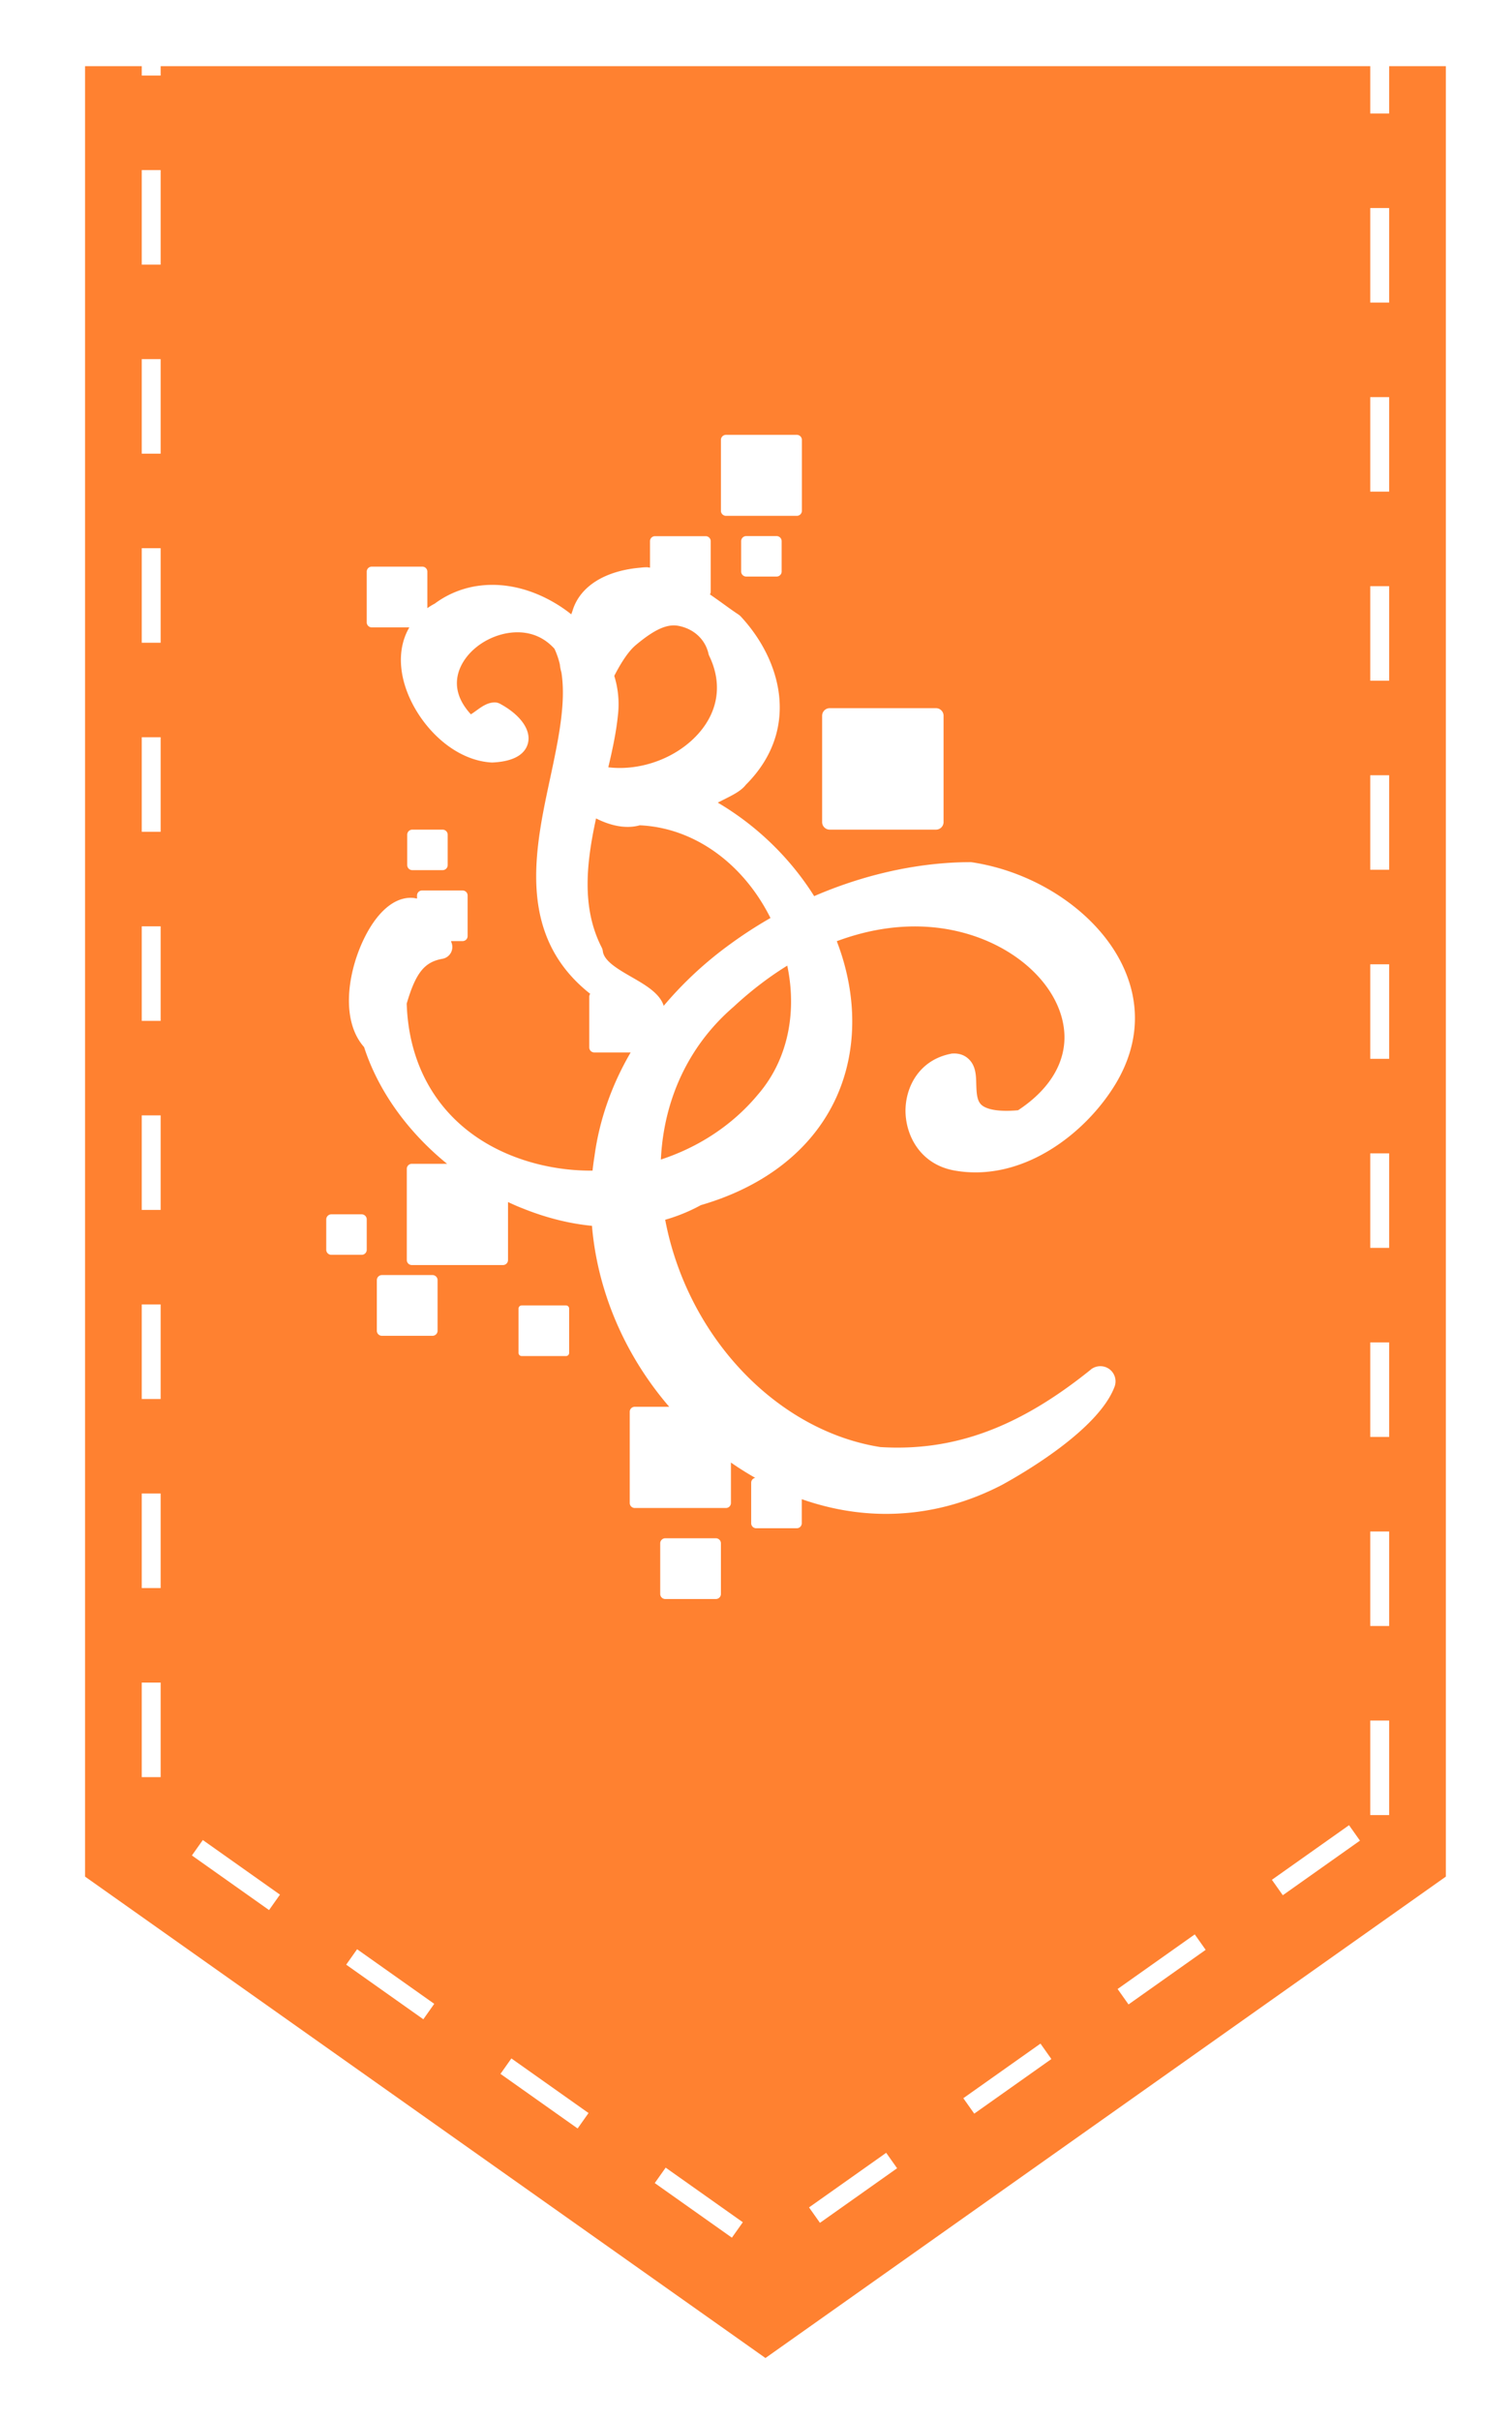
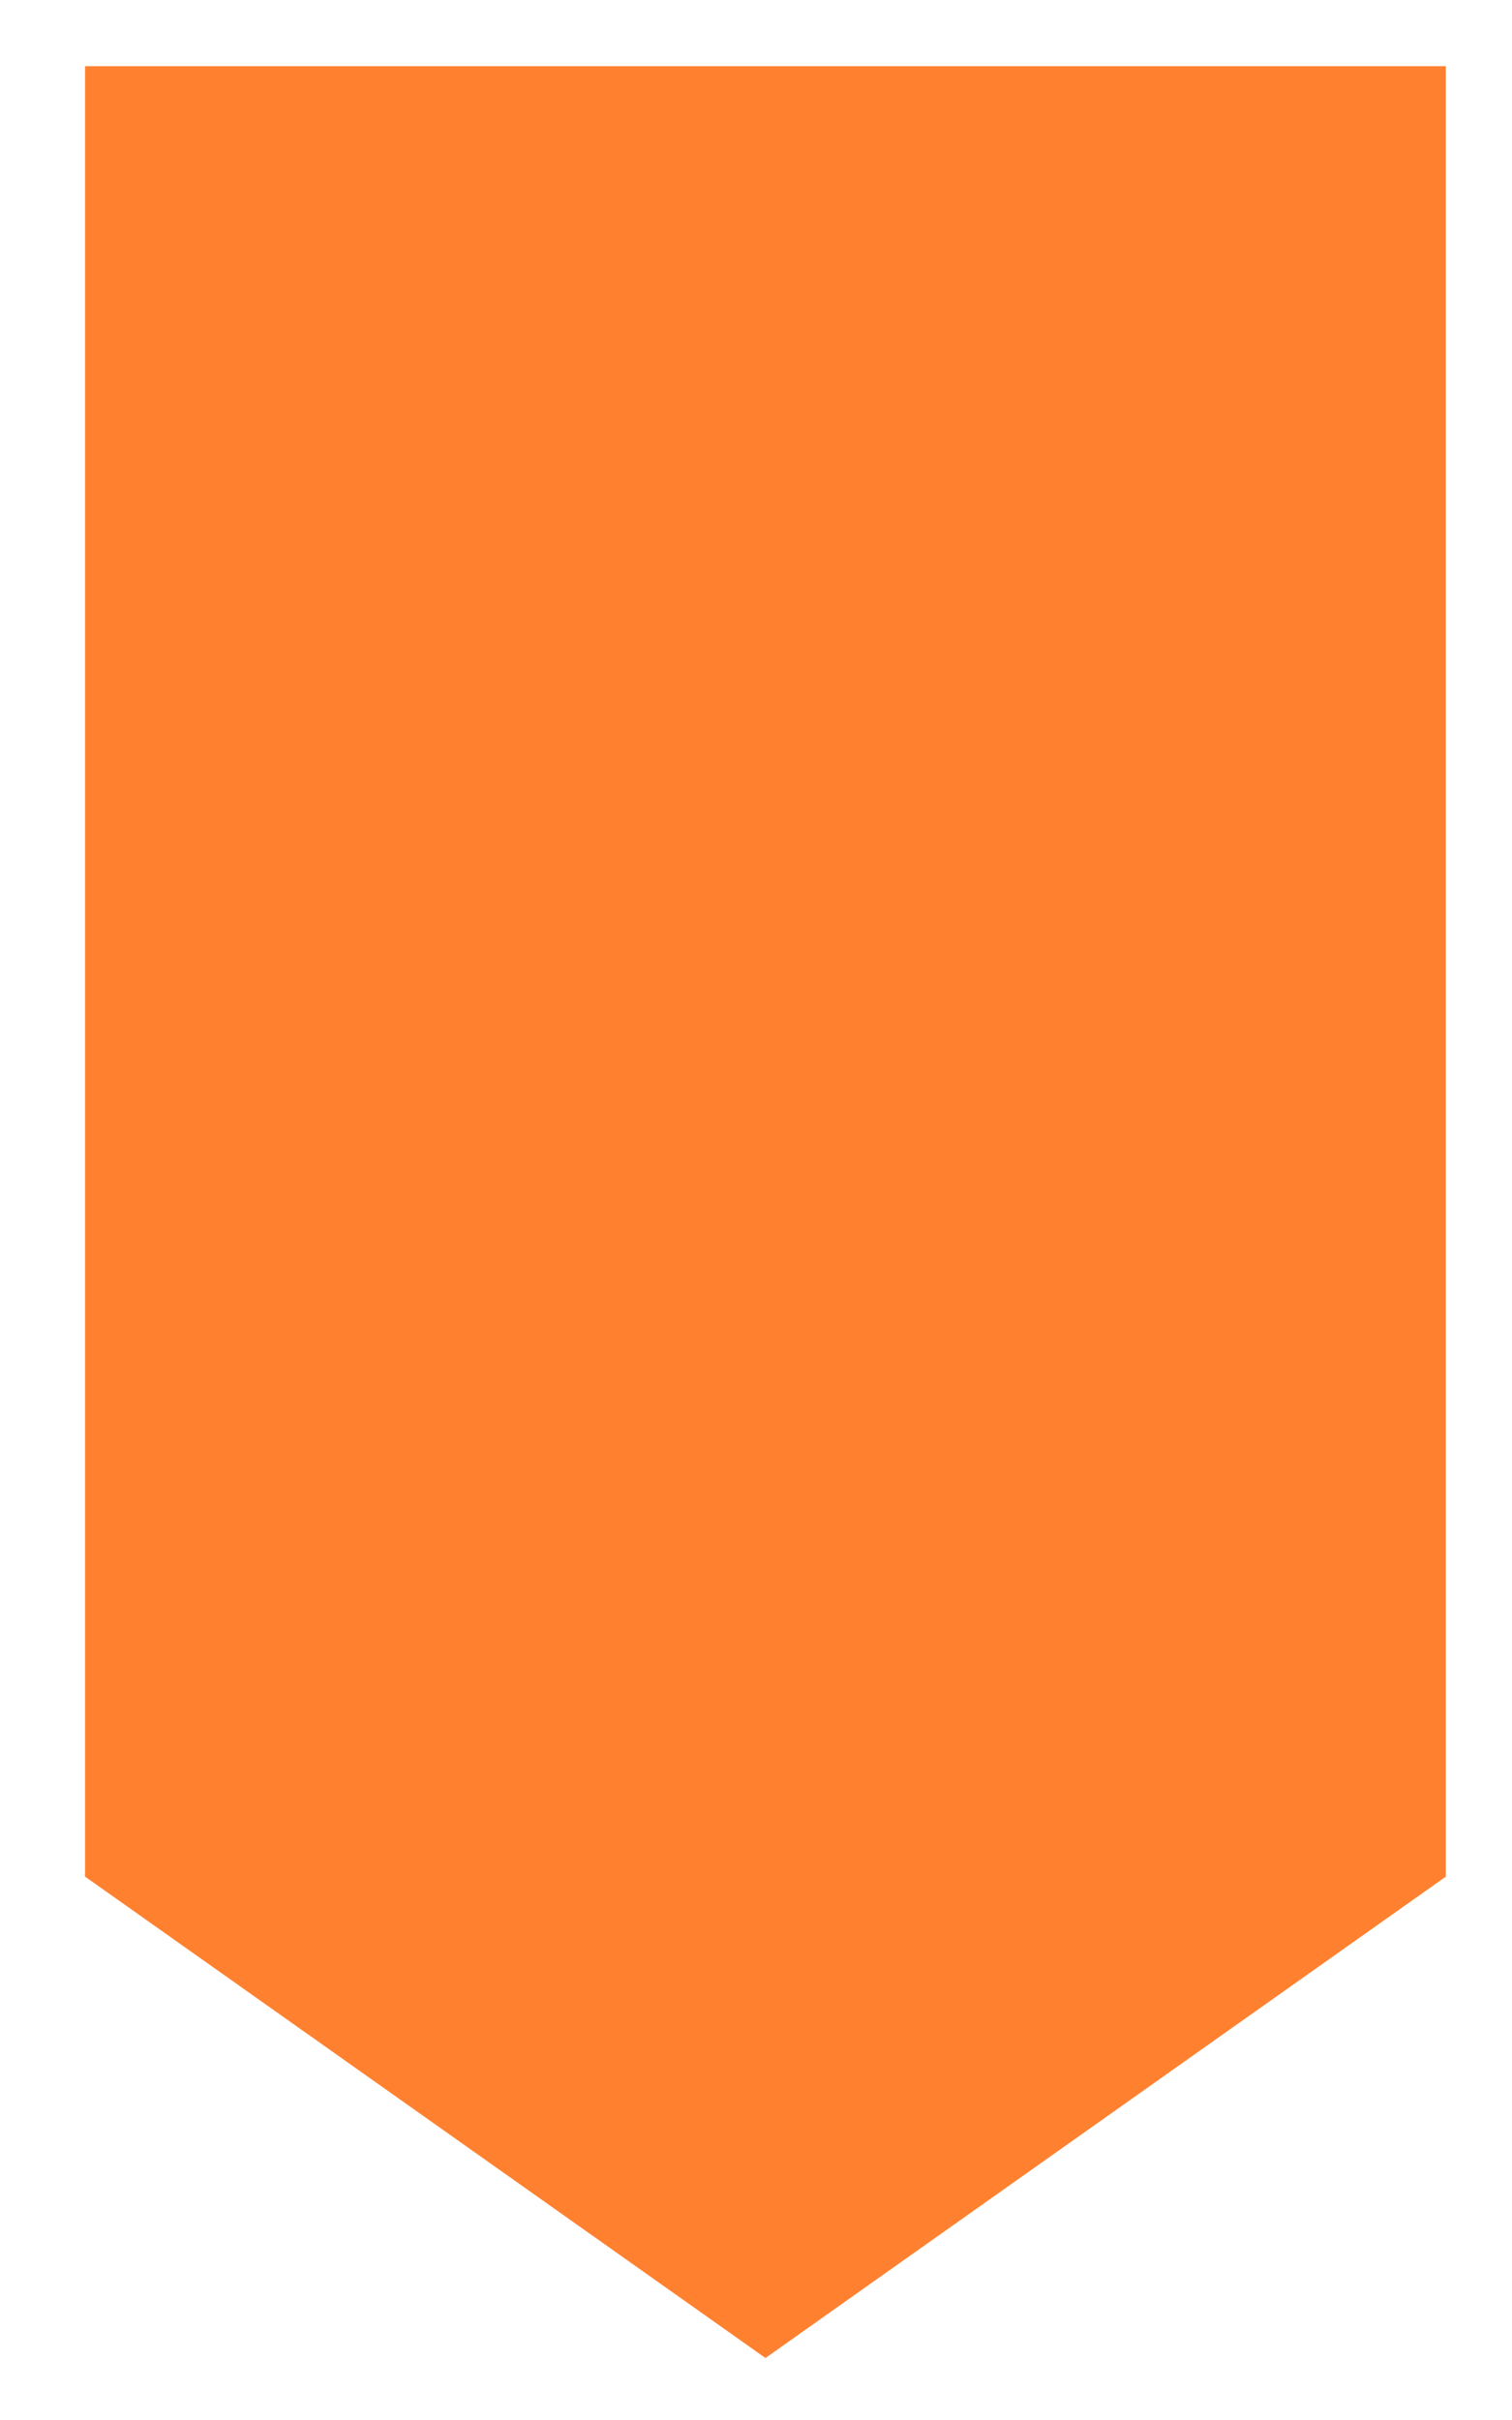
<svg xmlns="http://www.w3.org/2000/svg" width="80" height="128" fill="none">
  <g filter="url(#a)">
    <path d="M76 95V0H5v95l35.5 25.109Z" fill="#ff8130" stroke="#ff8130" />
-     <path d="M73 92.004V-4H8v96.004L40.5 115Z" stroke="#fff" stroke-dasharray="5, 5" />
-     <path d="M57.72 68.437c-3.818 3.08-7.266 4.343-11.143 4.102-5.027-.793-9.466-5.06-11.051-10.623-1.408-4.942-.187-9.67 3.282-12.658 4.102-3.813 8.98-5.173 13.054-3.636 2.5.948 4.241 2.86 4.44 4.873.16 1.595-.708 3.095-2.437 4.23-1.264.112-1.751-.123-1.928-.279-.24-.214-.267-.578-.283-1.108-.011-.455-.022-.975-.413-1.333-.225-.21-.52-.306-.867-.279-.022 0-.043 0-.064.011-1.676.327-2.41 1.762-2.4 3.041.017 1.344.83 2.833 2.614 3.138 3.587.626 6.939-1.965 8.53-4.632 1.199-2.024 1.317-4.176.342-6.221-1.317-2.763-4.535-4.953-8.02-5.462h-.103c-4.305.027-8.91 1.606-12.647 4.343a19.715 19.715 0 0 0-4.235 4.17v-1.392a.265.265 0 0 0-.268-.267h-2.677a.265.265 0 0 0-.268.267V51.4c0 .15.118.267.268.267h1.922c-1.007 1.724-1.654 3.572-1.911 5.467-.755 4.696.765 9.574 3.951 13.274h-1.82a.265.265 0 0 0-.268.267v4.82c0 .15.118.267.268.267h4.819c.15 0 .267-.118.267-.267v-2.137c.423.295.852.562 1.285.809a.264.264 0 0 0-.214.257v2.141c0 .15.118.268.268.268h2.142c.15 0 .267-.118.267-.268v-1.269c1.457.51 2.95.777 4.45.777 2.115 0 4.176-.514 6.141-1.532 1.184-.648 5.12-2.945 5.96-5.199a.806.806 0 0 0-.284-.931.812.812 0 0 0-.974.026zM37.877 77.363h-2.678a.268.268 0 0 0-.267.268v2.677c0 .148.12.268.267.268h2.678c.147 0 .267-.12.267-.268v-2.677a.268.268 0 0 0-.267-.268z" fill="#fff" />
-     <path d="M32.442 60.893c1.665 0 3.245-.386 4.642-1.151 4.594-1.333 7.491-4.455 7.946-8.573.53-4.792-2.356-9.948-7.052-12.716.091-.049.21-.107.348-.177.456-.23.89-.444 1.136-.766 2.875-2.87 1.932-6.548-.284-8.92a.93.93 0 0 0-.113-.091c-.3-.198-.594-.413-.889-.627-.203-.144-.406-.289-.615-.433a.249.249 0 0 0 .043-.134v-2.677a.265.265 0 0 0-.268-.268h-2.677a.265.265 0 0 0-.268.268v1.397c-.048-.005-.096-.016-.145-.021h-.053c-.102 0-.204.01-.3.021-1.88.16-3.186.98-3.588 2.238-.02.07-.053.155-.08.23a7.453 7.453 0 0 0-.915-.626c-1.253-.728-2.587-1.039-3.85-.9a5.015 5.015 0 0 0-2.463.964c-.14.07-.263.15-.386.236v-1.928a.265.265 0 0 0-.268-.268h-2.671a.265.265 0 0 0-.268.268v2.677c0 .15.118.268.268.268h1.986c-.423.723-.557 1.617-.353 2.608.433 2.099 2.42 4.422 4.728 4.54 1.392-.059 1.804-.6 1.906-1.044.16-.69-.412-1.483-1.478-2.061a.614.614 0 0 0-.273-.075c-.39 0-.69.22-.98.428-.075.054-.203.15-.3.204-.01-.016-.021-.032-.037-.049-.648-.728-.84-1.483-.59-2.238.327-.964 1.323-1.761 2.48-1.992.717-.139 1.745-.107 2.575.809.123.262.215.535.284.82.016.15.043.294.086.438.251 1.623-.166 3.572-.6 5.606-.98 4.557-2.2 10.227 5.242 13.103.07.026.145.042.214.042a.546.546 0 0 0 .273-.07c.15-.08.257-.219.3-.385.247-1.06-.787-1.654-1.697-2.179-.728-.418-1.478-.851-1.542-1.376a.608.608 0 0 0-.06-.198c-1.075-2.094-.813-4.46-.299-6.827.718.364 1.548.578 2.313.364 3.01.134 5.745 2.2 7.148 5.397 1.403 3.186 1.066 6.57-.883 8.83-2.945 3.56-8.117 4.963-12.588 3.416-3.7-1.285-5.885-4.273-6.008-8.214.477-1.622.937-2.2 1.89-2.367a.633.633 0 0 0 .498-.803c-.016-.048-.032-.085-.043-.134h.61c.15 0 .268-.117.268-.267v-2.142a.265.265 0 0 0-.267-.268h-2.142a.265.265 0 0 0-.268.268v.16c-.075-.015-.145-.031-.225-.037-.985-.07-1.954.782-2.666 2.34-.82 1.81-1.103 4.209.09 5.553.75 2.323 2.32 4.492 4.391 6.173h-1.863a.265.265 0 0 0-.268.268v4.819c0 .15.118.268.268.268h4.819c.15 0 .268-.118.268-.268V59.58c.257.118.514.236.781.337 1.623.654 3.23.975 4.766.975zm.252-27.056a5.043 5.043 0 0 0-.193-2.088c.246-.482.67-1.232 1.124-1.617.98-.825 1.65-1.135 2.244-1.034.824.145 1.445.713 1.617 1.478a.565.565 0 0 0 .048.134c.675 1.408.487 2.838-.514 4.016-1.151 1.35-3.084 2.067-4.835 1.858.225-.948.418-1.858.509-2.747z" fill="#fff" />
-     <path d="M23.42 39.882h-1.607a.268.268 0 0 0-.267.268v1.606c0 .148.12.268.267.268h1.607c.148 0 .267-.12.267-.268V40.15a.268.268 0 0 0-.267-.268zM41.09 24.355h-1.607a.268.268 0 0 0-.268.267v1.607c0 .147.12.267.268.267h1.606c.148 0 .268-.12.268-.267v-1.607a.268.268 0 0 0-.268-.267zM22.884 63.442h-2.677a.268.268 0 0 0-.268.267v2.678c0 .147.12.267.268.267h2.677c.148 0 .268-.12.268-.267v-2.678a.268.268 0 0 0-.268-.267zM19.136 60.229H17.53a.268.268 0 0 0-.268.268v1.606c0 .148.12.268.268.268h1.606c.148 0 .268-.12.268-.268v-1.606a.268.268 0 0 0-.268-.268zM42.16 19h-3.748a.268.268 0 0 0-.268.268v3.748c0 .148.12.268.268.268h3.748c.148 0 .268-.12.268-.268v-3.748A.268.268 0 0 0 42.16 19ZM49.523 33.457H43.9a.402.402 0 0 0-.401.402v5.622c0 .221.18.401.401.401h5.623c.221 0 .401-.18.401-.401v-5.622a.402.402 0 0 0-.401-.402zM29.947 65.048h-2.345a.166.166 0 0 0-.166.166v2.345c0 .092.074.166.166.166h2.345a.166.166 0 0 0 .166-.166v-2.345a.166.166 0 0 0-.166-.166z" fill="#fff" />
  </g>
  <defs>
    <filter id="a" x=".5" y="-4.5" width="80" height="133.221" filterUnits="userSpaceOnUse" color-interpolation-filters="sRGB">
      <feFlood flood-opacity="0" result="BackgroundImageFix" />
      <feColorMatrix in="SourceAlpha" values="0 0 0 0 0 0 0 0 0 0 0 0 0 0 0 0 0 0 127 0" result="hardAlpha" />
      <feOffset dy="4" />
      <feGaussianBlur stdDeviation="2" />
      <feComposite in2="hardAlpha" operator="out" />
      <feColorMatrix values="0 0 0 0 0 0 0 0 0 0 0 0 0 0 0 0 0 0 0.25 0" />
      <feBlend in2="BackgroundImageFix" result="effect1_dropShadow_168_117" />
      <feBlend in="SourceGraphic" in2="effect1_dropShadow_168_117" result="shape" />
    </filter>
  </defs>
</svg>